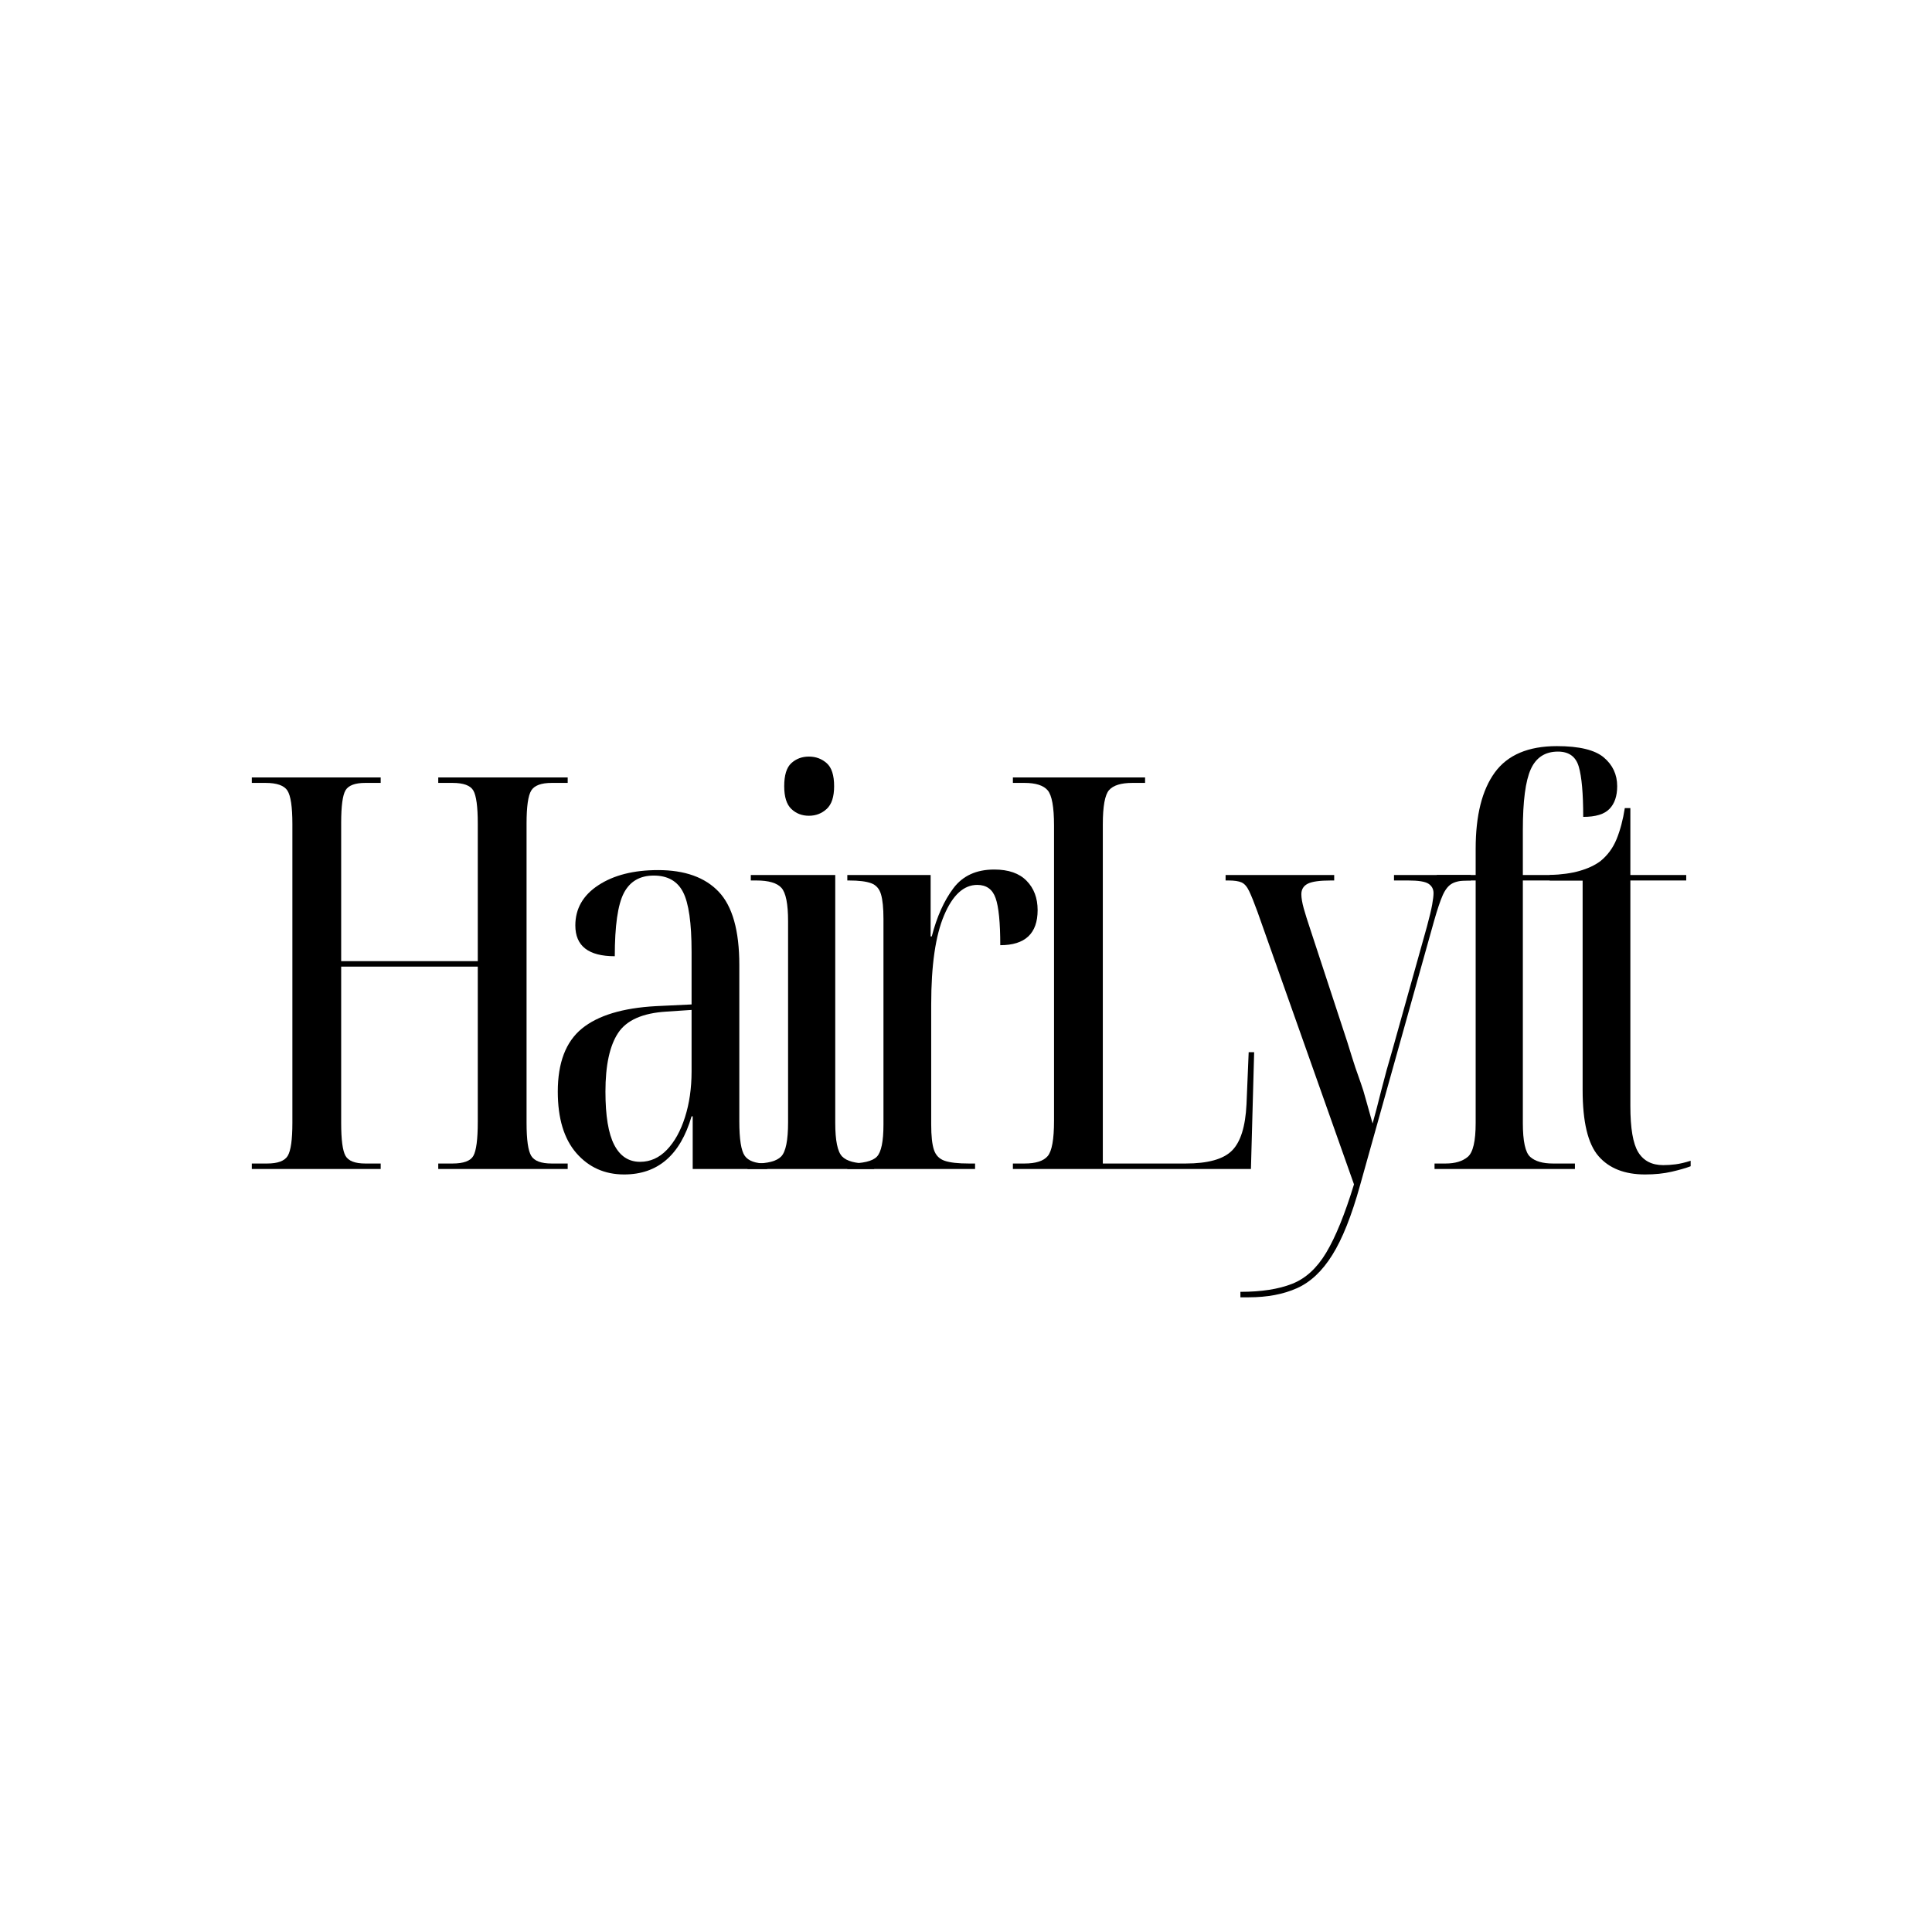
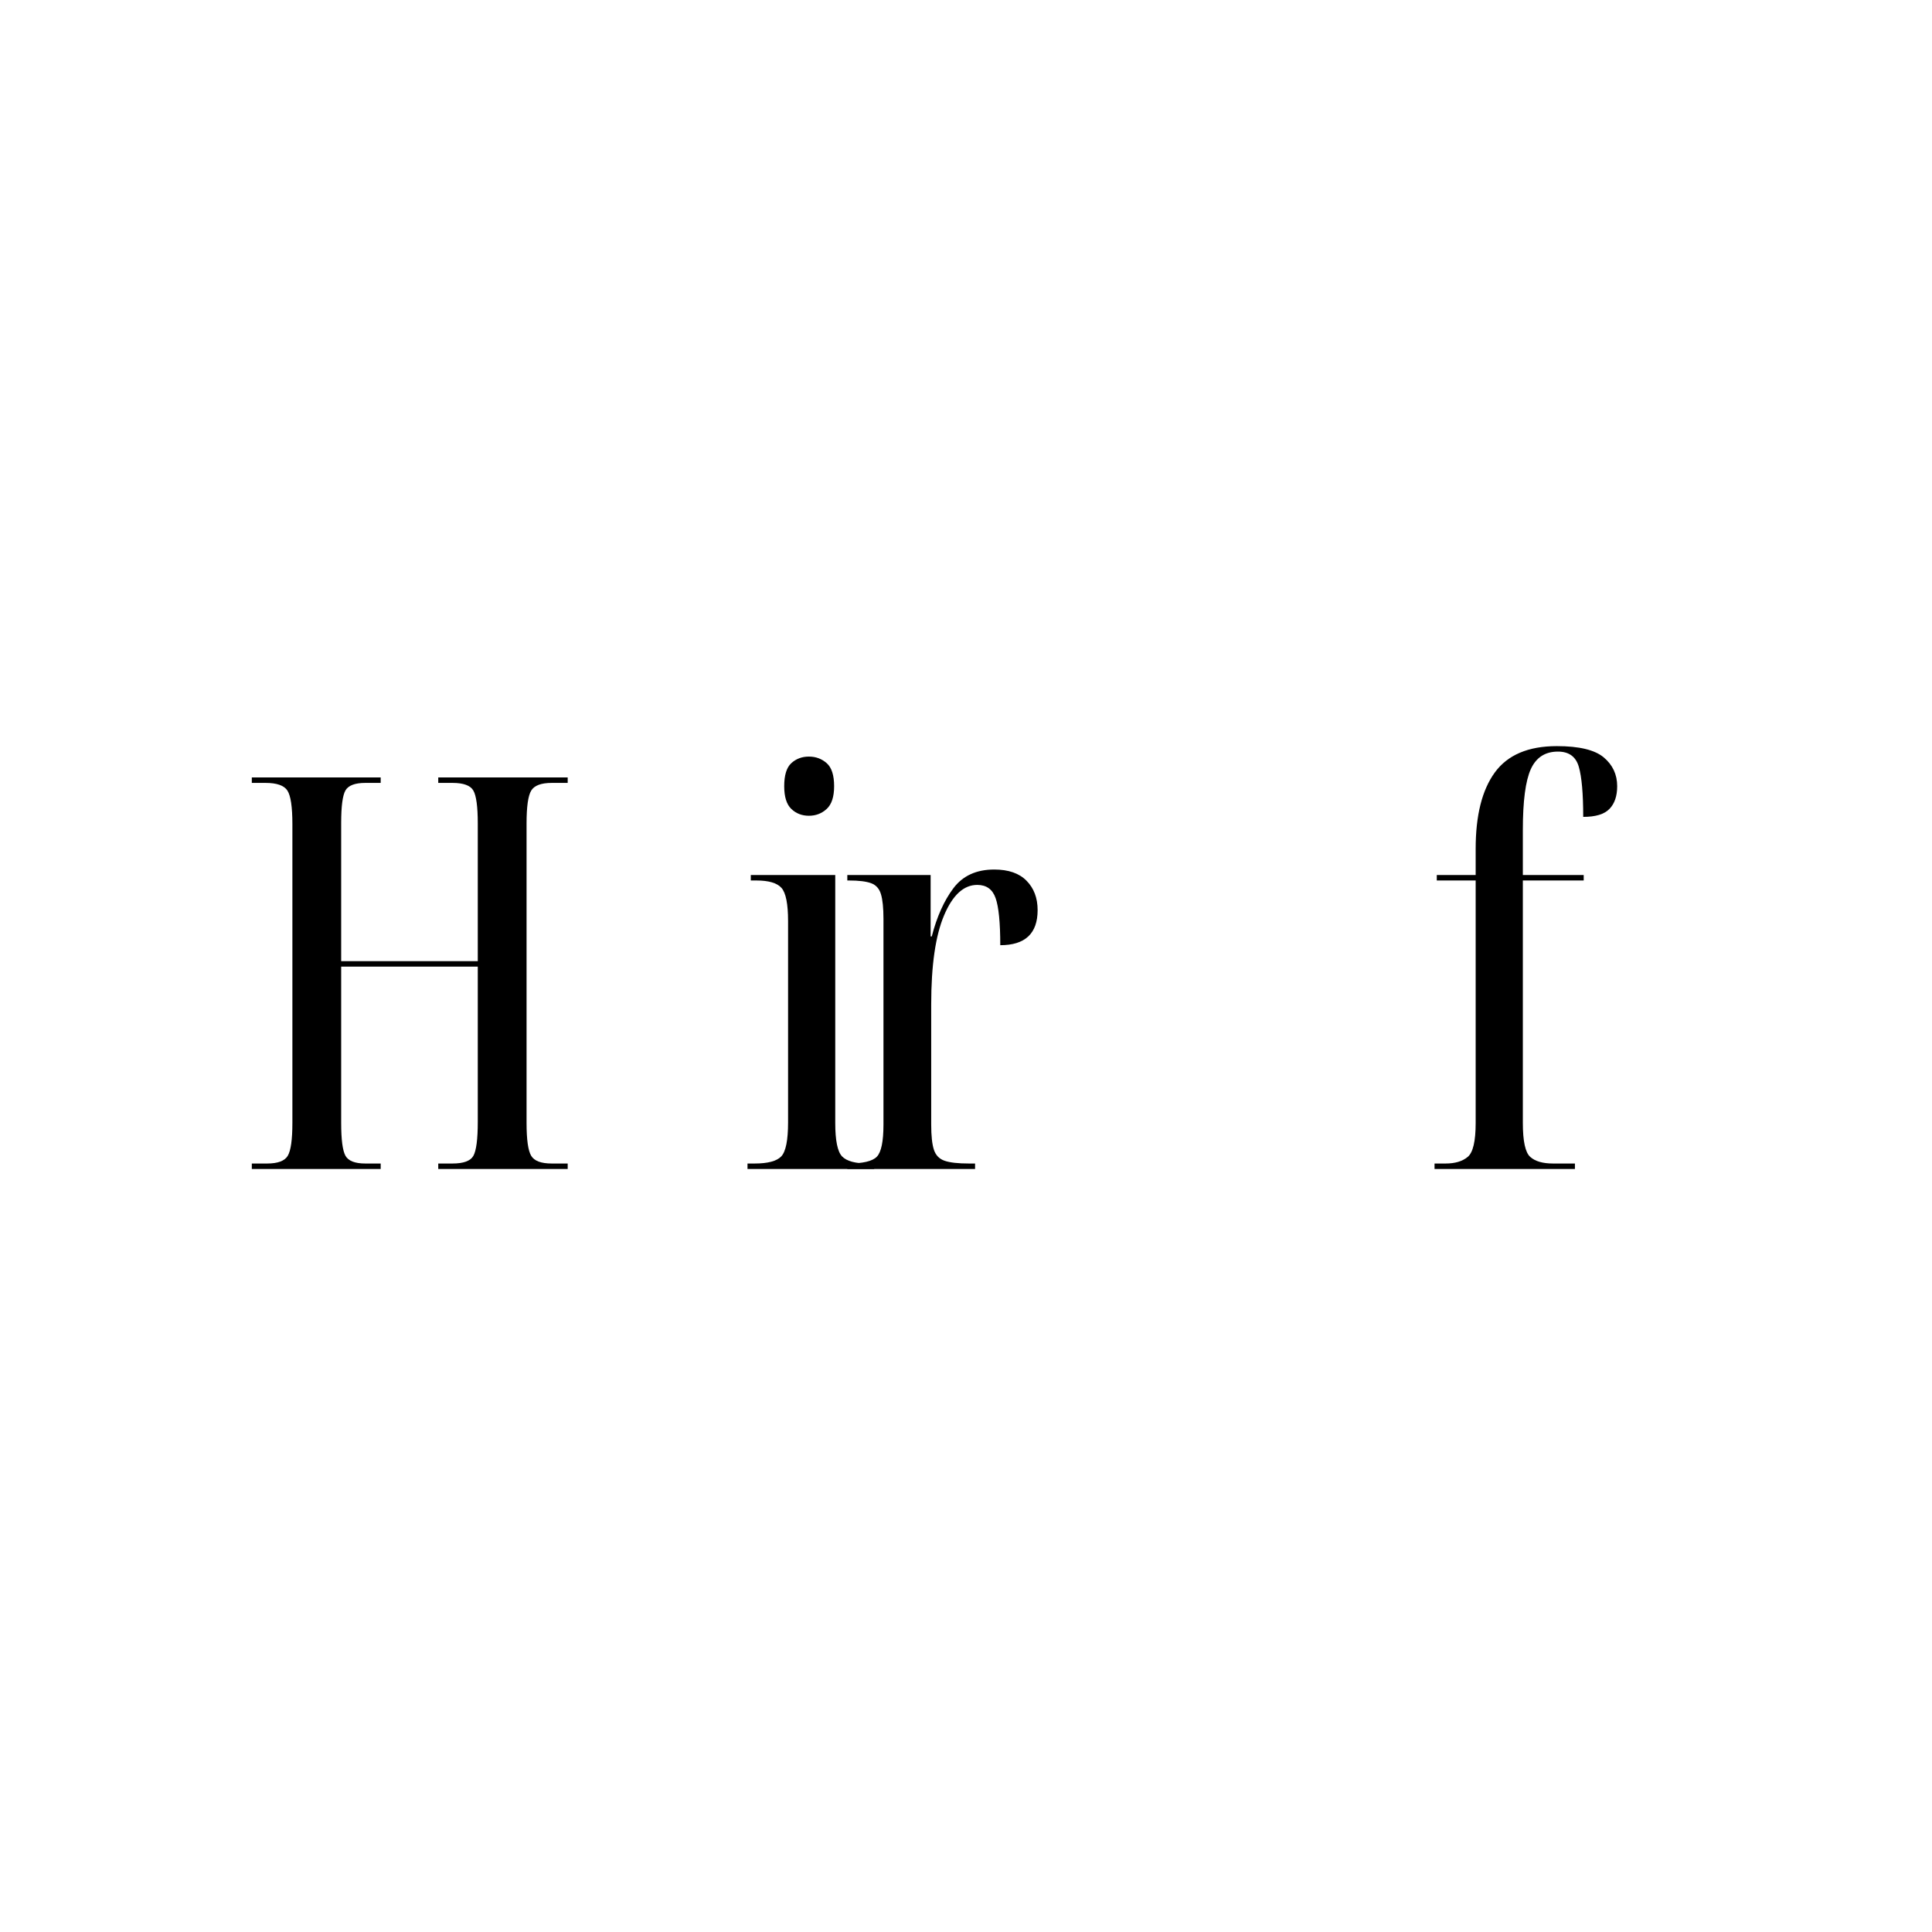
<svg xmlns="http://www.w3.org/2000/svg" version="1.0" preserveAspectRatio="xMidYMid meet" height="500" viewBox="0 0 375 375" zoomAndPan="magnify" width="500">
  <defs>
    <g />
  </defs>
  <g fill-opacity="1" fill="#000000">
    <g transform="translate(45.783, 226.9)">
      <g>
        <path d="M 3.094 0 L 3.094 -1.062 L 6.062 -1.062 C 8.125 -1.062 9.457 -1.555 10.062 -2.547 C 10.664 -3.547 10.969 -5.676 10.969 -8.938 L 10.969 -66.953 C 10.969 -70.297 10.645 -72.461 10 -73.453 C 9.363 -74.441 7.945 -74.938 5.75 -74.938 L 3.094 -74.938 L 3.094 -76 L 28.109 -76 L 28.109 -74.938 L 25.125 -74.938 C 23.133 -74.938 21.852 -74.457 21.281 -73.5 C 20.719 -72.539 20.438 -70.43 20.438 -67.172 L 20.438 -40.344 L 46.953 -40.344 L 46.953 -67.062 C 46.953 -70.332 46.664 -72.461 46.094 -73.453 C 45.531 -74.441 44.18 -74.938 42.047 -74.938 L 39.281 -74.938 L 39.281 -76 L 64.406 -76 L 64.406 -74.938 L 61.312 -74.938 C 59.258 -74.938 57.93 -74.441 57.328 -73.453 C 56.723 -72.461 56.422 -70.332 56.422 -67.062 L 56.422 -8.938 C 56.422 -5.676 56.723 -3.547 57.328 -2.547 C 57.93 -1.555 59.258 -1.062 61.312 -1.062 L 64.406 -1.062 L 64.406 0 L 39.281 0 L 39.281 -1.062 L 42.047 -1.062 C 44.18 -1.062 45.531 -1.555 46.094 -2.547 C 46.664 -3.547 46.953 -5.75 46.953 -9.156 L 46.953 -39.281 L 20.438 -39.281 L 20.438 -8.938 C 20.438 -5.676 20.719 -3.547 21.281 -2.547 C 21.852 -1.555 23.133 -1.062 25.125 -1.062 L 28.109 -1.062 L 28.109 0 Z M 3.094 0" />
      </g>
    </g>
  </g>
  <g fill-opacity="1" fill="#000000">
    <g transform="translate(104.11, 226.9)">
      <g>
-         <path d="M 17.031 1.062 C 13.27 1.062 10.18 -0.316 7.766 -3.078 C 5.359 -5.848 4.156 -9.828 4.156 -15.016 C 4.156 -20.617 5.711 -24.695 8.828 -27.25 C 11.953 -29.801 16.742 -31.254 23.203 -31.609 L 30.125 -31.938 L 30.125 -42.156 C 30.125 -47.758 29.57 -51.625 28.469 -53.75 C 27.375 -55.883 25.477 -56.953 22.781 -56.953 C 20.082 -56.953 18.145 -55.816 16.969 -53.547 C 15.801 -51.273 15.219 -47.191 15.219 -41.297 C 10.113 -41.297 7.562 -43.285 7.562 -47.266 C 7.562 -50.523 9.051 -53.129 12.031 -55.078 C 15.008 -57.035 18.875 -58.016 23.625 -58.016 C 28.812 -58.016 32.734 -56.613 35.391 -53.812 C 38.055 -51.008 39.391 -46.27 39.391 -39.594 L 39.391 -9.266 C 39.391 -5.785 39.742 -3.547 40.453 -2.547 C 41.16 -1.555 42.547 -1.062 44.609 -1.062 L 44.812 -1.062 L 44.812 0 L 30.344 0 L 30.344 -10.219 L 30.125 -10.219 C 27.926 -2.695 23.562 1.062 17.031 1.062 Z M 20.125 -1.391 C 22.102 -1.391 23.836 -2.164 25.328 -3.719 C 26.828 -5.281 28 -7.391 28.844 -10.047 C 29.695 -12.711 30.125 -15.68 30.125 -18.953 L 30.125 -30.875 L 25.234 -30.547 C 20.617 -30.266 17.492 -28.879 15.859 -26.391 C 14.223 -23.91 13.406 -20.117 13.406 -15.016 C 13.406 -10.328 13.973 -6.883 15.109 -4.688 C 16.242 -2.488 17.914 -1.391 20.125 -1.391 Z M 20.125 -1.391" />
-       </g>
+         </g>
    </g>
  </g>
  <g fill-opacity="1" fill="#000000">
    <g transform="translate(143.277, 226.9)">
      <g>
        <path d="M 13.734 -68.562 C 12.379 -68.562 11.238 -69.004 10.312 -69.891 C 9.395 -70.773 8.938 -72.242 8.938 -74.297 C 8.938 -76.43 9.395 -77.922 10.312 -78.766 C 11.238 -79.617 12.379 -80.047 13.734 -80.047 C 15.078 -80.047 16.227 -79.617 17.188 -78.766 C 18.145 -77.922 18.625 -76.43 18.625 -74.297 C 18.625 -72.242 18.145 -70.773 17.188 -69.891 C 16.227 -69.004 15.078 -68.562 13.734 -68.562 Z M 1.812 0 L 1.812 -1.062 L 3.188 -1.062 C 5.75 -1.062 7.473 -1.52 8.359 -2.438 C 9.242 -3.363 9.688 -5.566 9.688 -9.047 L 9.688 -48.109 C 9.688 -51.453 9.258 -53.602 8.406 -54.562 C 7.551 -55.52 5.922 -56 3.516 -56 L 2.453 -56 L 2.453 -57.062 L 18.844 -57.062 L 18.844 -8.938 C 18.844 -5.531 19.285 -3.363 20.172 -2.438 C 21.055 -1.52 22.742 -1.062 25.234 -1.062 L 26.406 -1.062 L 26.406 0 Z M 1.812 0" />
      </g>
    </g>
  </g>
  <g fill-opacity="1" fill="#000000">
    <g transform="translate(161.902, 226.9)">
      <g>
        <path d="M 2.562 0 L 2.562 -1.062 L 2.656 -1.062 C 5.57 -1.062 7.453 -1.504 8.297 -2.391 C 9.148 -3.273 9.578 -5.352 9.578 -8.625 L 9.578 -48.547 C 9.578 -50.672 9.414 -52.266 9.094 -53.328 C 8.781 -54.398 8.145 -55.113 7.188 -55.469 C 6.227 -55.82 4.789 -56 2.875 -56 L 2.562 -56 L 2.562 -57.062 L 18.734 -57.062 L 18.734 -45.141 L 18.953 -45.141 C 19.941 -48.973 21.344 -52.094 23.156 -54.5 C 24.969 -56.914 27.609 -58.125 31.078 -58.125 C 33.848 -58.125 35.941 -57.395 37.359 -55.938 C 38.785 -54.488 39.5 -52.594 39.5 -50.25 C 39.5 -45.707 37.082 -43.438 32.25 -43.438 C 32.25 -47.832 31.945 -50.879 31.344 -52.578 C 30.75 -54.285 29.562 -55.141 27.781 -55.141 C 25.156 -55.141 23.008 -53.172 21.344 -49.234 C 19.676 -45.297 18.844 -39.531 18.844 -31.938 L 18.844 -8.625 C 18.844 -6.426 19.02 -4.789 19.375 -3.719 C 19.727 -2.656 20.422 -1.945 21.453 -1.594 C 22.484 -1.238 24.062 -1.062 26.188 -1.062 L 27.359 -1.062 L 27.359 0 Z M 2.562 0" />
      </g>
    </g>
  </g>
  <g fill-opacity="1" fill="#000000">
    <g transform="translate(193.618, 226.9)">
      <g>
-         <path d="M 2.984 0 L 2.984 -1.062 L 5.219 -1.062 C 7.414 -1.062 8.922 -1.539 9.734 -2.5 C 10.555 -3.457 10.969 -5.75 10.969 -9.375 L 10.969 -66.641 C 10.969 -70.254 10.555 -72.539 9.734 -73.5 C 8.922 -74.457 7.414 -74.938 5.219 -74.938 L 2.984 -74.938 L 2.984 -76 L 28.641 -76 L 28.641 -74.938 L 26.188 -74.938 C 23.988 -74.938 22.477 -74.473 21.656 -73.547 C 20.844 -72.629 20.438 -70.398 20.438 -66.859 L 20.438 -1.062 L 36.516 -1.062 C 40.836 -1.062 43.832 -1.895 45.5 -3.562 C 47.176 -5.227 48.117 -8.227 48.328 -12.562 L 48.75 -22.672 L 49.812 -22.672 L 49.188 0 Z M 2.984 0" />
-       </g>
+         </g>
    </g>
  </g>
  <g fill-opacity="1" fill="#000000">
    <g transform="translate(237.575, 226.9)">
      <g>
-         <path d="M 3.188 24.906 L 3.188 23.844 C 7.238 23.844 10.578 23.328 13.203 22.297 C 15.828 21.273 18.039 19.254 19.844 16.234 C 21.656 13.211 23.453 8.797 25.234 2.984 L 6.5 -49.922 C 5.852 -51.703 5.316 -53.035 4.891 -53.922 C 4.473 -54.805 3.977 -55.375 3.406 -55.625 C 2.844 -55.875 1.992 -56 0.859 -56 L 0.312 -56 L 0.312 -57.062 L 21.391 -57.062 L 21.391 -56 L 20.766 -56 C 18.555 -56 17.047 -55.785 16.234 -55.359 C 15.422 -54.93 15.016 -54.254 15.016 -53.328 C 15.016 -52.617 15.172 -51.695 15.484 -50.562 C 15.805 -49.426 16.219 -48.113 16.719 -46.625 L 23.953 -24.594 C 24.586 -22.531 25.098 -20.91 25.484 -19.734 C 25.879 -18.566 26.238 -17.539 26.562 -16.656 C 26.883 -15.77 27.203 -14.738 27.516 -13.562 C 27.836 -12.395 28.281 -10.816 28.844 -8.828 C 29.344 -10.609 29.91 -12.773 30.547 -15.328 C 31.191 -17.879 31.906 -20.469 32.688 -23.094 L 39.391 -47.047 C 39.891 -48.891 40.227 -50.305 40.406 -51.297 C 40.582 -52.297 40.672 -53.047 40.672 -53.547 C 40.672 -54.328 40.348 -54.93 39.703 -55.359 C 39.066 -55.785 37.754 -56 35.766 -56 L 33 -56 L 33 -57.062 L 47.906 -57.062 L 47.906 -56 L 47.375 -56 C 46.02 -56 44.988 -55.801 44.281 -55.406 C 43.57 -55.02 42.969 -54.273 42.469 -53.172 C 41.977 -52.066 41.41 -50.379 40.766 -48.109 L 26.406 3.188 C 24.77 9.082 22.973 13.586 21.016 16.703 C 19.066 19.828 16.781 21.973 14.156 23.141 C 11.531 24.316 8.41 24.906 4.797 24.906 Z M 3.188 24.906" />
-       </g>
+         </g>
    </g>
  </g>
  <g fill-opacity="1" fill="#000000">
    <g transform="translate(276.317, 226.9)">
      <g>
        <path d="M 2.125 0 L 2.125 -1.062 L 4.266 -1.062 C 6.109 -1.062 7.539 -1.488 8.562 -2.344 C 9.594 -3.195 10.109 -5.395 10.109 -8.938 L 10.109 -56 L 2.562 -56 L 2.562 -57.062 L 10.109 -57.062 L 10.109 -62.172 C 10.109 -68.629 11.348 -73.562 13.828 -76.969 C 16.316 -80.375 20.332 -82.078 25.875 -82.078 C 30.195 -82.078 33.227 -81.348 34.969 -79.891 C 36.707 -78.43 37.578 -76.566 37.578 -74.297 C 37.578 -72.391 37.078 -70.922 36.078 -69.891 C 35.086 -68.859 33.391 -68.344 30.984 -68.344 C 30.984 -72.883 30.695 -76.129 30.125 -78.078 C 29.562 -80.035 28.211 -81.016 26.078 -81.016 C 23.598 -81.016 21.844 -79.879 20.812 -77.609 C 19.781 -75.336 19.266 -71.395 19.266 -65.781 L 19.266 -57.062 L 31.078 -57.062 L 31.078 -56 L 19.266 -56 L 19.266 -8.938 C 19.266 -5.395 19.742 -3.195 20.703 -2.344 C 21.66 -1.488 23.133 -1.062 25.125 -1.062 L 29.375 -1.062 L 29.375 0 Z M 2.125 0" />
      </g>
    </g>
  </g>
  <g fill-opacity="1" fill="#000000">
    <g transform="translate(299.093, 226.9)">
      <g>
-         <path d="M 20.219 1.062 C 16.25 1.062 13.234 -0.125 11.172 -2.5 C 9.117 -4.875 8.094 -9.148 8.094 -15.328 L 8.094 -56 L 1.703 -56 L 1.703 -57.062 C 3.973 -57.133 5.906 -57.398 7.5 -57.859 C 9.102 -58.316 10.438 -58.938 11.5 -59.719 C 12.914 -60.852 13.977 -62.289 14.688 -64.031 C 15.395 -65.77 15.926 -67.773 16.281 -70.047 L 17.359 -70.047 L 17.359 -57.062 L 28.203 -57.062 L 28.203 -56 L 17.359 -56 L 17.359 -12.234 C 17.359 -7.91 17.867 -4.914 18.891 -3.25 C 19.922 -1.582 21.535 -0.75 23.734 -0.75 C 24.516 -0.75 25.312 -0.801 26.125 -0.906 C 26.945 -1.008 27.926 -1.238 29.062 -1.594 L 29.062 -0.531 C 28.133 -0.176 26.906 0.176 25.375 0.531 C 23.852 0.883 22.133 1.062 20.219 1.062 Z M 20.219 1.062" />
-       </g>
+         </g>
    </g>
  </g>
</svg>